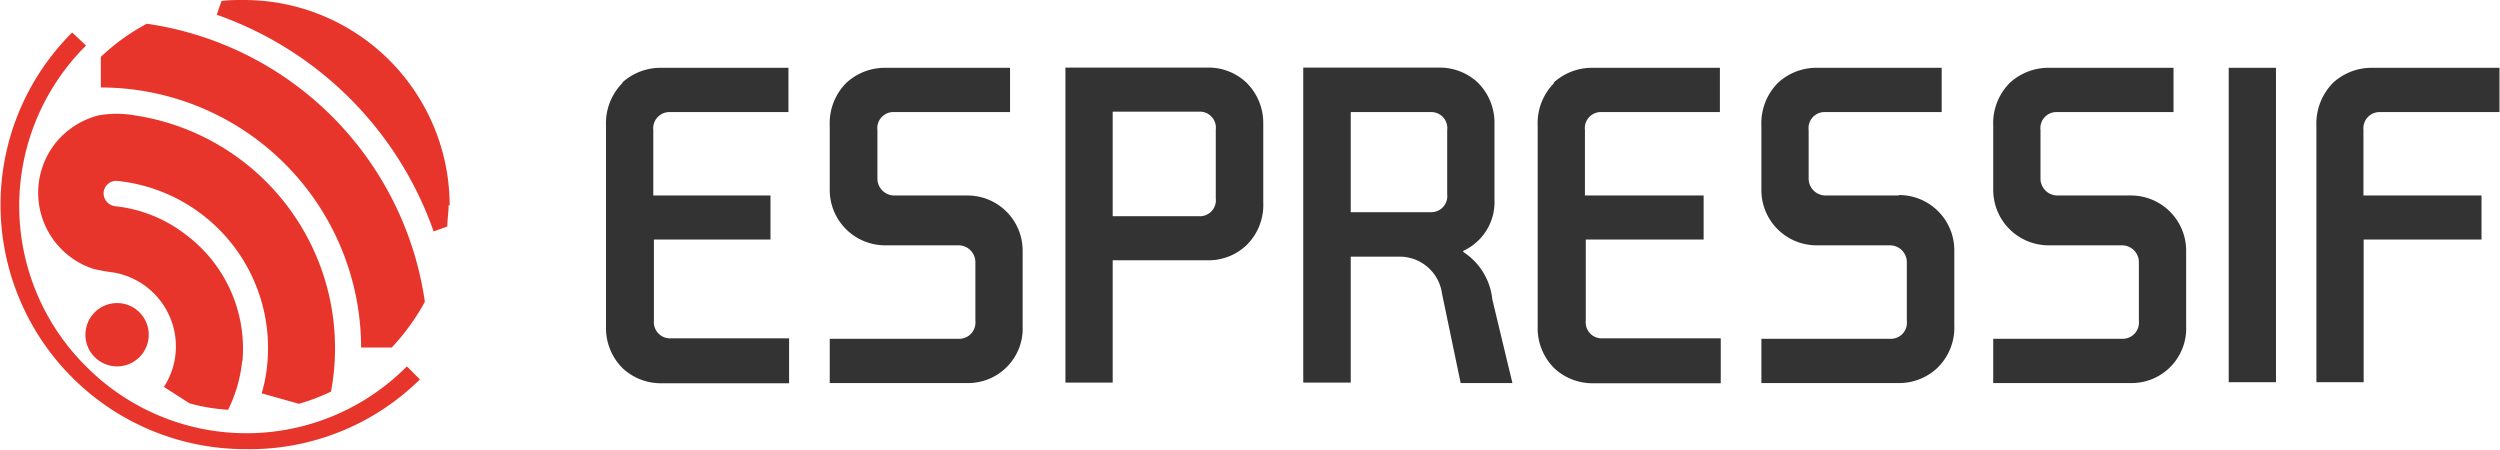
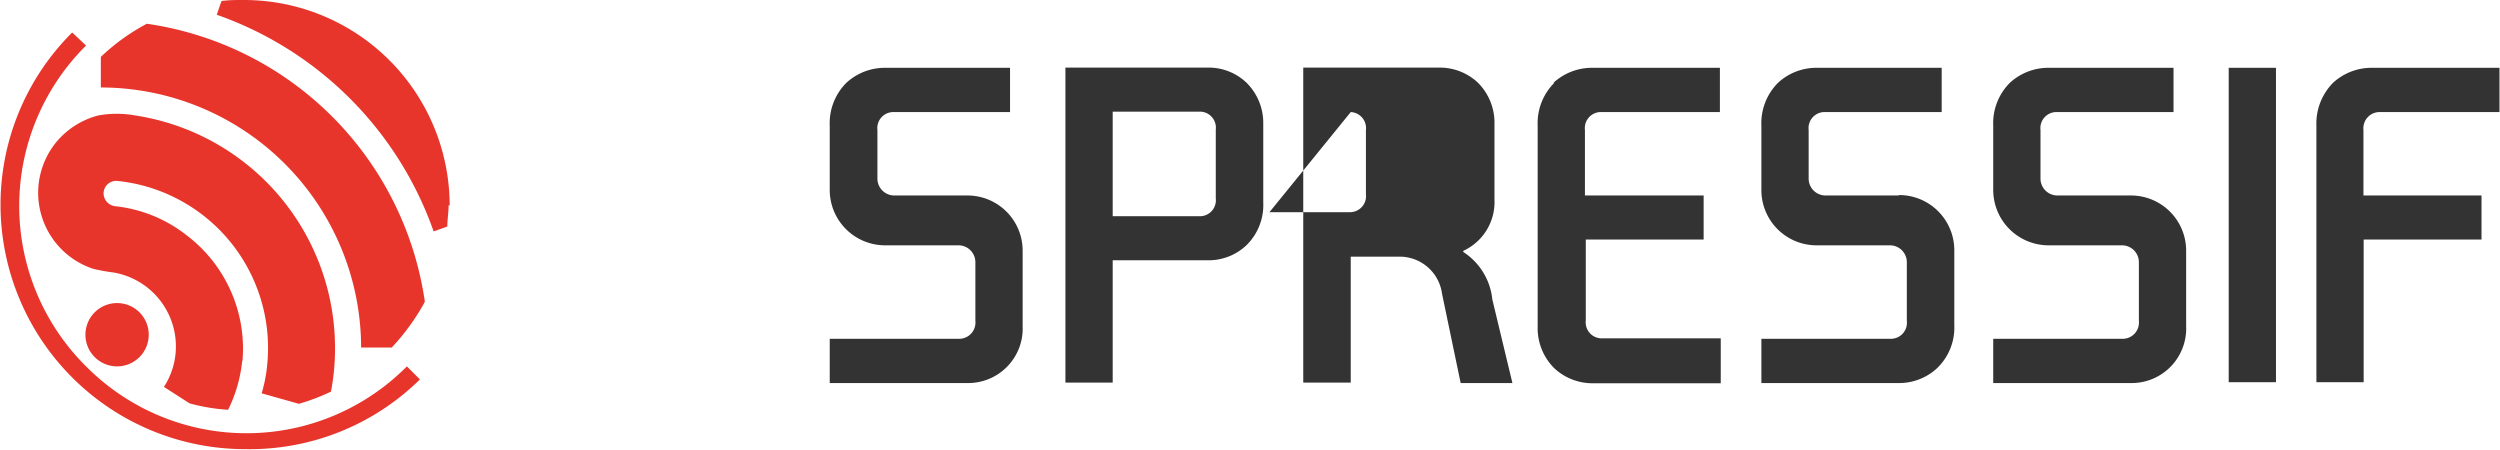
<svg xmlns="http://www.w3.org/2000/svg" id="图层_1" data-name="图层 1" viewBox="0 0 116.84 21.04" width="200" height="36">
  <defs>
    <style>.cls-1{fill:#e7352c;}.cls-2{fill:#333;}</style>
  </defs>
  <title>导航栏-菜单-logo</title>
  <path class="cls-1" d="M6.93,15.65a1.48,1.48,0,1,1-1.48-1.48,1.48,1.48,0,0,1,1.48,1.48" />
  <path class="cls-1" d="M19.84,14.11a15.34,15.34,0,0,0-13-13A9.73,9.73,0,0,0,4.69,2.66V4.09A12.18,12.18,0,0,1,16.86,16.25h1.43a10.25,10.25,0,0,0,1.55-2.14" />
  <path class="cls-1" d="M21,9.62A9.62,9.62,0,0,0,11.33,0c-.34,0-.67,0-1,.05l-.22.64A16.55,16.55,0,0,1,20.25,10.82l.64-.23c0-.32.06-.64.06-1" />
  <path class="cls-1" d="M11.44,21A11.44,11.44,0,0,1,0,9.61,11.36,11.36,0,0,1,3.35,1.52L4,2.13a10.56,10.56,0,0,0,0,15,10.56,10.56,0,0,0,15,0l.61.61A11.35,11.35,0,0,1,11.44,21" />
  <path class="cls-1" d="M11.31,16.91A6.65,6.65,0,0,0,8.7,11,6.51,6.51,0,0,0,5.35,9.64.61.61,0,0,1,4.82,9a.59.59,0,0,1,.65-.54,7.85,7.85,0,0,1,7,8.58,6.85,6.85,0,0,1-.26,1.35l1.74.49a9.66,9.66,0,0,0,1.5-.57,10.64,10.64,0,0,0,.19-2.05A11,11,0,0,0,6.31,5.4a4.84,4.84,0,0,0-1.75,0A3.81,3.81,0,0,0,2.67,6.57a3.74,3.74,0,0,0,1.67,6,8.66,8.66,0,0,0,.94.17h0a3.51,3.51,0,0,1,2.92,3.46,3.47,3.47,0,0,1-.56,1.89l1.2.77a8.91,8.91,0,0,0,1.8.3,6.58,6.58,0,0,0,.66-2.3" />
  <rect class="cls-2" x="104.18" y="3.17" width="2.21" height="14.7" />
-   <path class="cls-2" d="M68.39,11.73a2.51,2.51,0,0,0,1.46-2.41V5.81a2.64,2.64,0,0,0-.78-1.95,2.6,2.6,0,0,0-1.78-.7H60.91V17.89h2.22V12H65.4a2,2,0,0,1,2,1.74l.87,4.17h2.42L69.75,14a3,3,0,0,0-1.36-2.22M63.13,5.24v0h3.8a.75.75,0,0,1,.71.84v3a.75.75,0,0,1-.71.84h-3.8Z" />
-   <path class="cls-2" d="M29.09,3.87a2.67,2.67,0,0,0-.78,2v9.4a2.64,2.64,0,0,0,.78,1.95,2.62,2.62,0,0,0,1.78.7h6V15.82h-5.6a.76.76,0,0,1-.72-.84V11.2H36V9.14H30.52V6.08a.76.76,0,0,1,.72-.84h5.6V3.17h-6a2.66,2.66,0,0,0-1.78.7" />
+   <path class="cls-2" d="M68.39,11.73a2.51,2.51,0,0,0,1.46-2.41V5.81a2.64,2.64,0,0,0-.78-1.95,2.6,2.6,0,0,0-1.78-.7H60.91V17.89h2.22V12H65.4a2,2,0,0,1,2,1.74l.87,4.17h2.42L69.75,14a3,3,0,0,0-1.36-2.22M63.13,5.24v0a.75.75,0,0,1,.71.84v3a.75.75,0,0,1-.71.84h-3.8Z" />
  <path class="cls-2" d="M111.24,5.24h5.6V3.17h-6a2.66,2.66,0,0,0-1.78.7,2.71,2.71,0,0,0-.78,2v12h2.21V11.2H116V9.14h-5.52V6.08a.76.76,0,0,1,.72-.84" />
  <path class="cls-2" d="M45.2,9.14H41.77A.79.79,0,0,1,41,8.35V6.08a.75.75,0,0,1,.71-.84H47.2V3.17H41.33a2.66,2.66,0,0,0-1.78.7,2.67,2.67,0,0,0-.78,2V8.88a2.59,2.59,0,0,0,2.58,2.59h3.44a.79.79,0,0,1,.79.79V15a.76.76,0,0,1-.72.84H38.77v2.07h6.46a2.55,2.55,0,0,0,2.56-2.66v-3.5A2.58,2.58,0,0,0,45.2,9.14" />
  <path class="cls-2" d="M72.65,3.87a2.67,2.67,0,0,0-.78,2v9.4a2.64,2.64,0,0,0,.78,1.95,2.62,2.62,0,0,0,1.78.7h6V15.82h-5.6a.75.75,0,0,1-.71-.84V11.2h5.51V9.14H74.08V6.08a.75.75,0,0,1,.71-.84h5.6V3.17h-6a2.66,2.66,0,0,0-1.78.7" />
  <path class="cls-2" d="M88.76,9.14H85.33a.79.79,0,0,1-.79-.79V6.08a.75.75,0,0,1,.71-.84h5.51V3.17H84.88a2.64,2.64,0,0,0-1.77.7,2.67,2.67,0,0,0-.78,2V8.88a2.58,2.58,0,0,0,2.58,2.59h3.43a.79.79,0,0,1,.79.79V15a.75.75,0,0,1-.71.84H82.33v2.07h6.46a2.6,2.6,0,0,0,1.77-.71,2.63,2.63,0,0,0,.79-2v-3.5a2.58,2.58,0,0,0-2.59-2.58" />
  <path class="cls-2" d="M99.6,9.14H96.17a.79.79,0,0,1-.79-.79V6.08a.75.75,0,0,1,.71-.84h5.51V3.17H95.73a2.66,2.66,0,0,0-1.78.7,2.67,2.67,0,0,0-.78,2V8.88a2.59,2.59,0,0,0,2.58,2.59h3.44a.79.79,0,0,1,.79.79V15a.76.76,0,0,1-.72.84H93.17v2.07h6.46a2.55,2.55,0,0,0,2.56-2.66v-3.5A2.58,2.58,0,0,0,99.6,9.14" />
  <path class="cls-2" d="M56.48,3.16H49.79V17.89H52V12.17h4.48a2.57,2.57,0,0,0,1.77-.7,2.63,2.63,0,0,0,.79-2V5.81a2.65,2.65,0,0,0-.79-1.95,2.57,2.57,0,0,0-1.77-.7m.34,6.11a.75.75,0,0,1-.71.84H52V5.22h4.11a.75.75,0,0,1,.71.84Z" />
</svg>